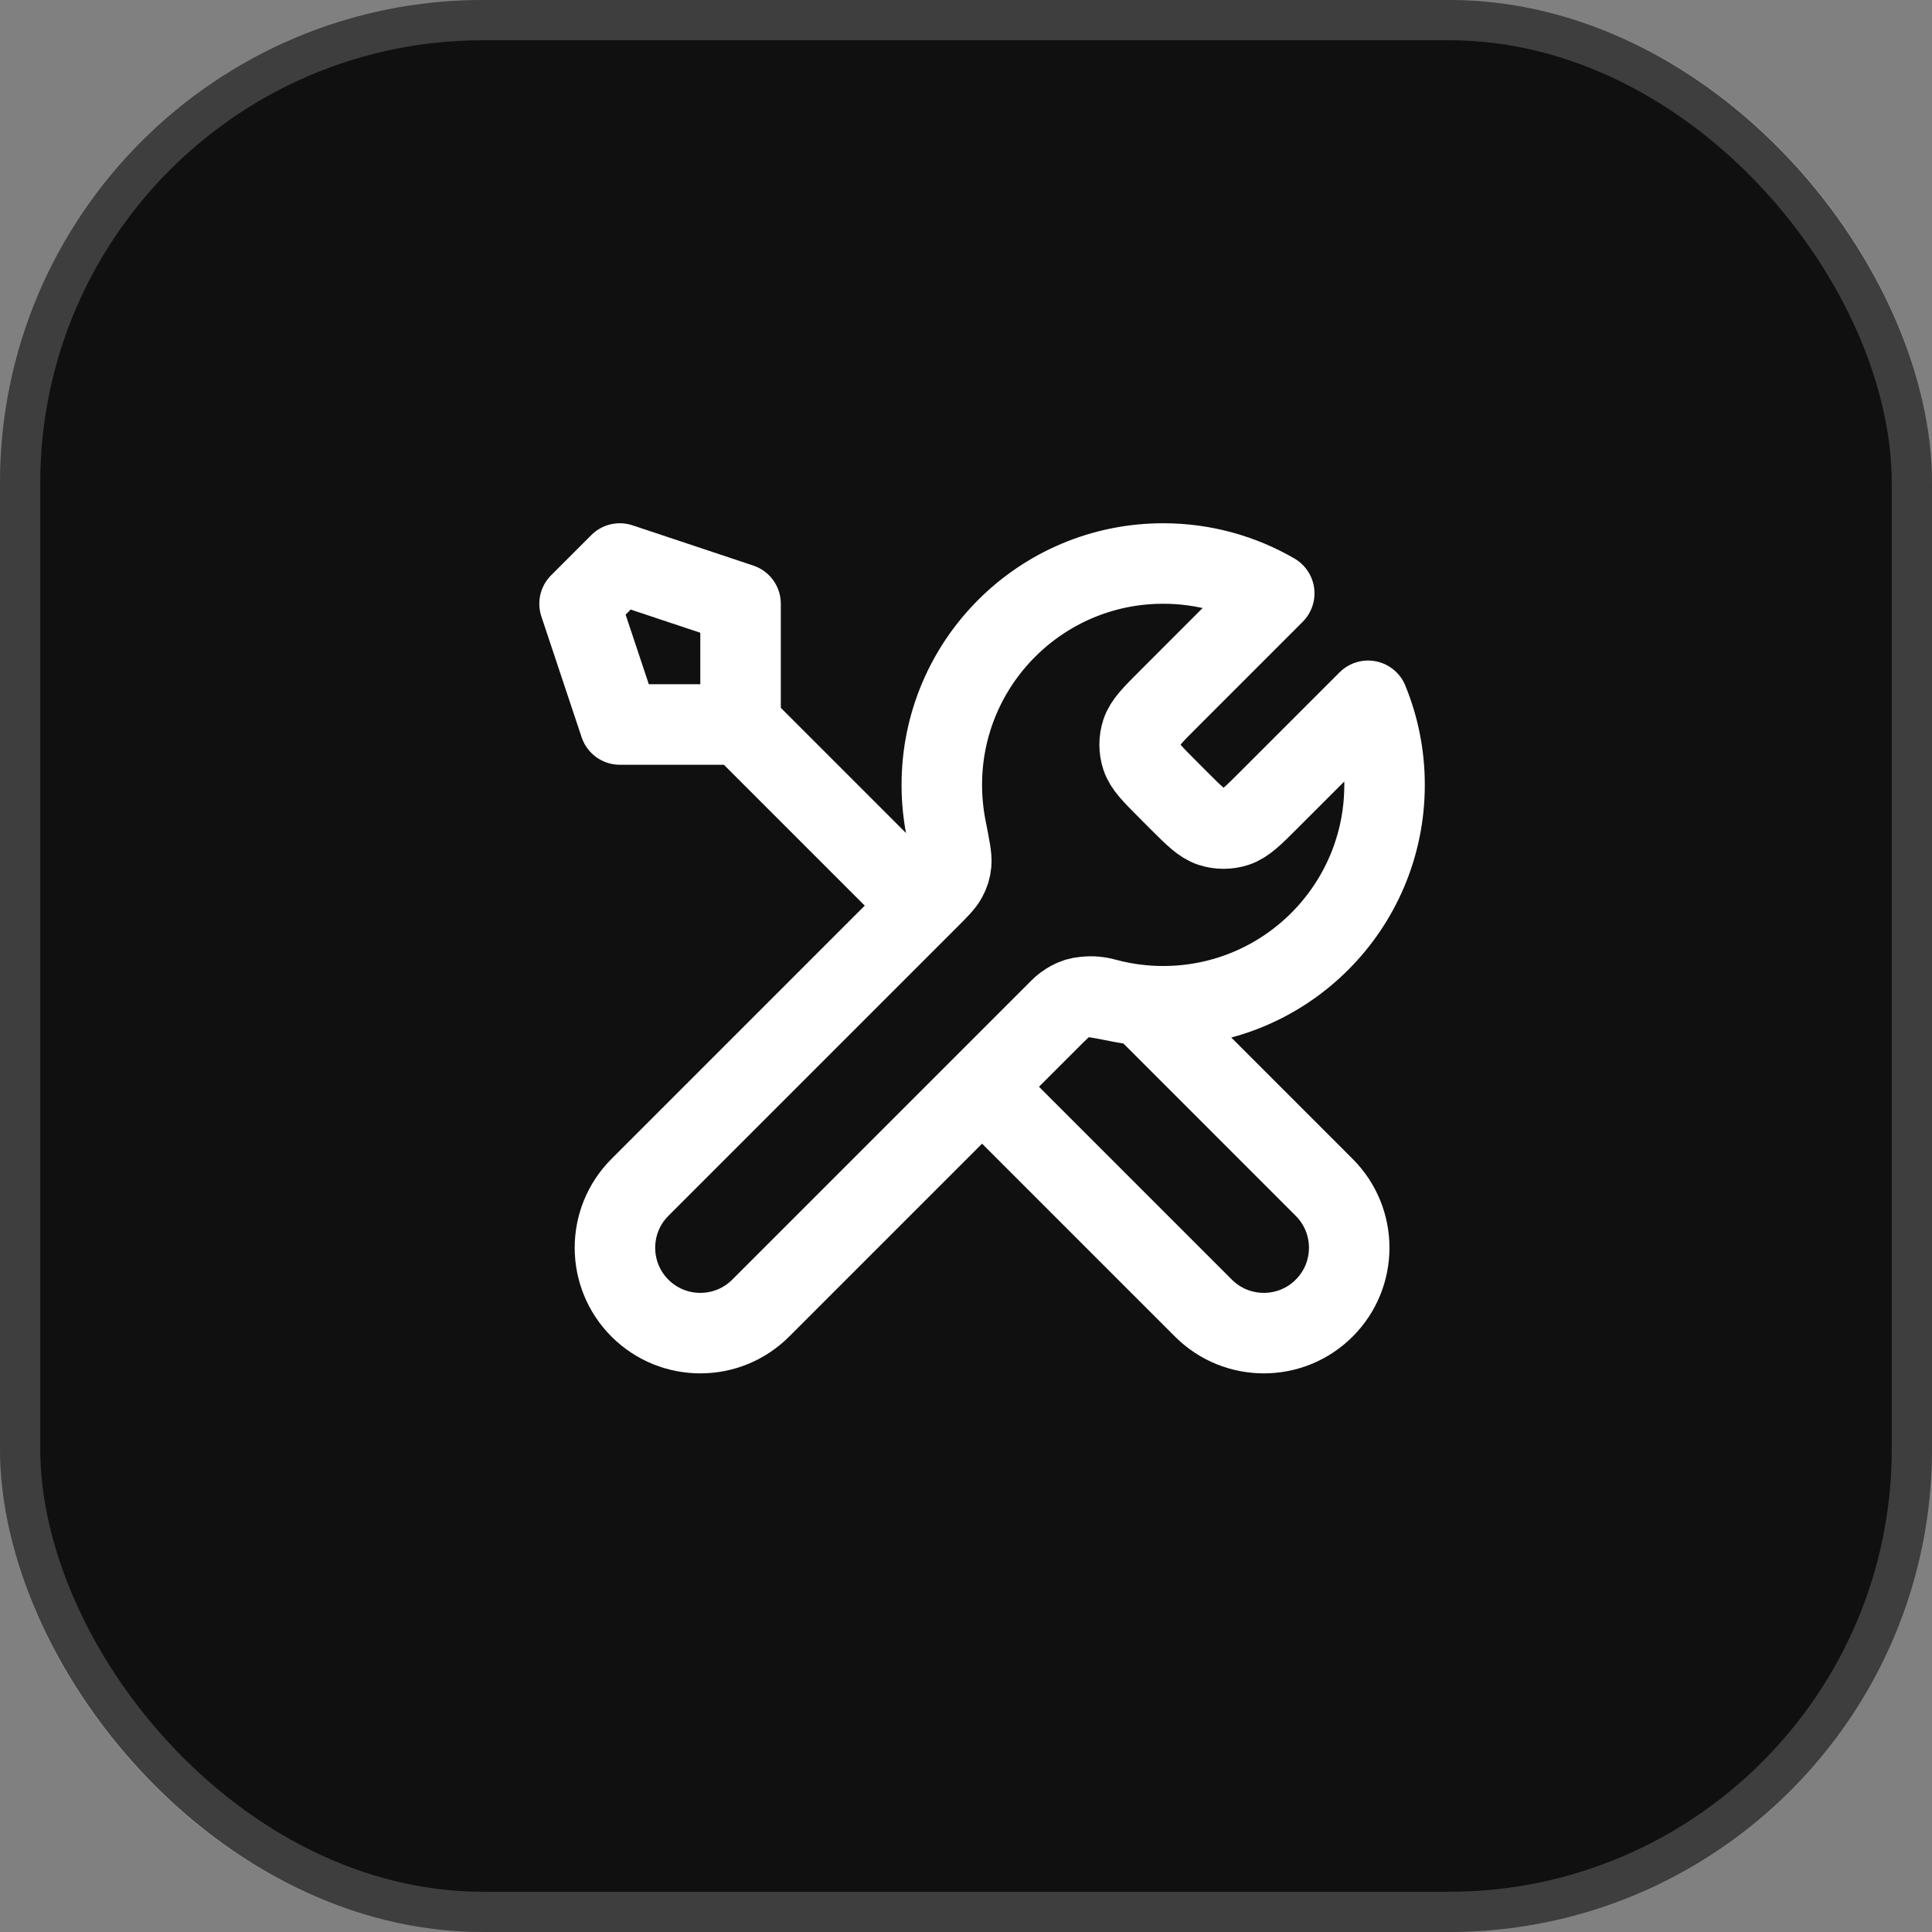
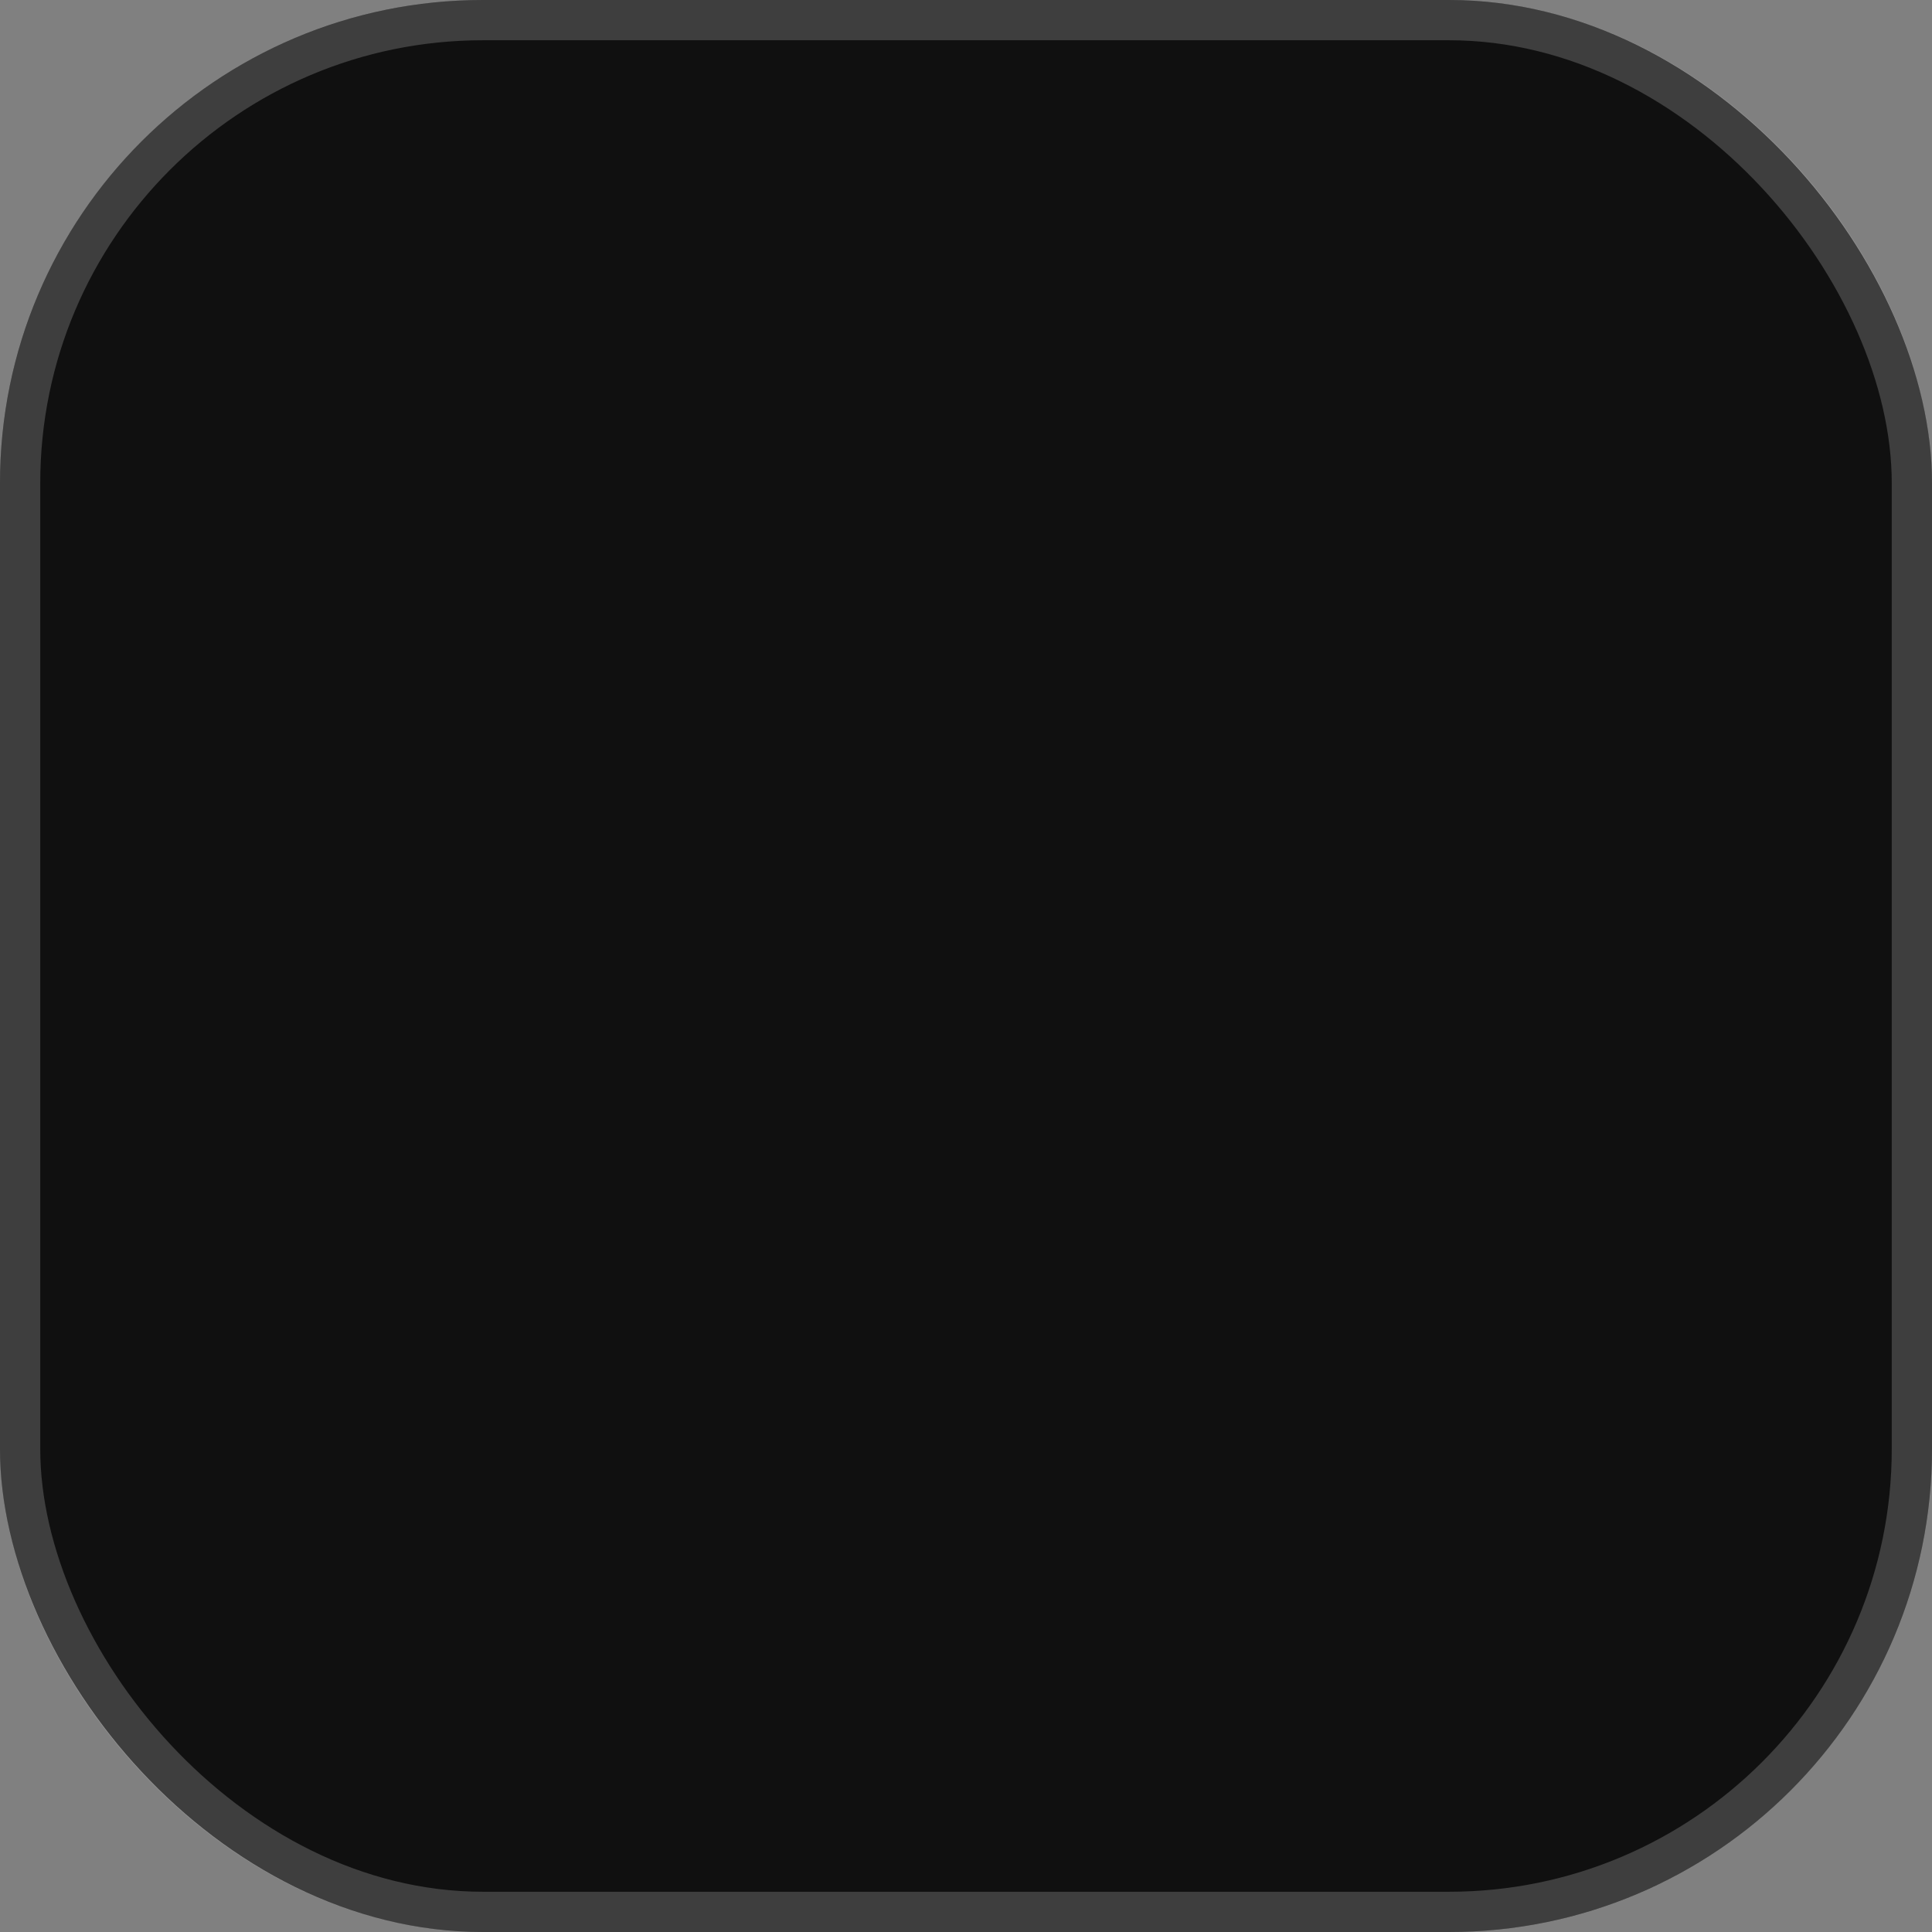
<svg xmlns="http://www.w3.org/2000/svg" width="48" height="48" viewBox="0 0 48 48" fill="none">
  <rect x="0" y="0" width="48" height="48" fill="#808080" stroke="none" />
  <rect width="48" height="48" rx="12" fill="#101010" />
  <rect x="0.5" y="0.5" width="47" height="47" rx="11.5" stroke="#F5F5F5" stroke-opacity="0.2" />
-   <path d="M18.399 18L22.899 22.5M18.399 18H15.399L14.399 15L15.399 14L18.399 15V18ZM31.658 14.741L29.031 17.369C28.635 17.765 28.437 17.963 28.363 18.191C28.297 18.392 28.297 18.608 28.363 18.809C28.437 19.037 28.635 19.235 29.031 19.631L29.268 19.869C29.664 20.265 29.862 20.463 30.09 20.537C30.291 20.602 30.508 20.602 30.708 20.537C30.937 20.463 31.135 20.265 31.531 19.869L33.989 17.411C34.253 18.055 34.399 18.76 34.399 19.5C34.399 22.538 31.937 25 28.899 25C28.533 25 28.175 24.964 27.829 24.896C27.343 24.8 27.1 24.752 26.953 24.767C26.796 24.782 26.719 24.806 26.58 24.88C26.449 24.95 26.318 25.081 26.056 25.343L18.899 32.5C18.071 33.328 16.728 33.328 15.899 32.5C15.071 31.672 15.071 30.328 15.899 29.5L23.056 22.343C23.318 22.081 23.449 21.95 23.519 21.82C23.593 21.681 23.617 21.604 23.633 21.447C23.647 21.299 23.599 21.056 23.503 20.57C23.435 20.224 23.399 19.866 23.399 19.5C23.399 16.462 25.862 14 28.899 14C29.905 14 30.847 14.27 31.658 14.741ZM24.399 27L29.899 32.5C30.728 33.328 32.071 33.328 32.899 32.5C33.728 31.672 33.728 30.328 32.899 29.5L28.375 24.975C28.054 24.945 27.742 24.887 27.44 24.804C27.051 24.698 26.624 24.775 26.339 25.06L24.399 27Z" stroke="white" stroke-width="2" stroke-linecap="round" stroke-linejoin="round" />
</svg>